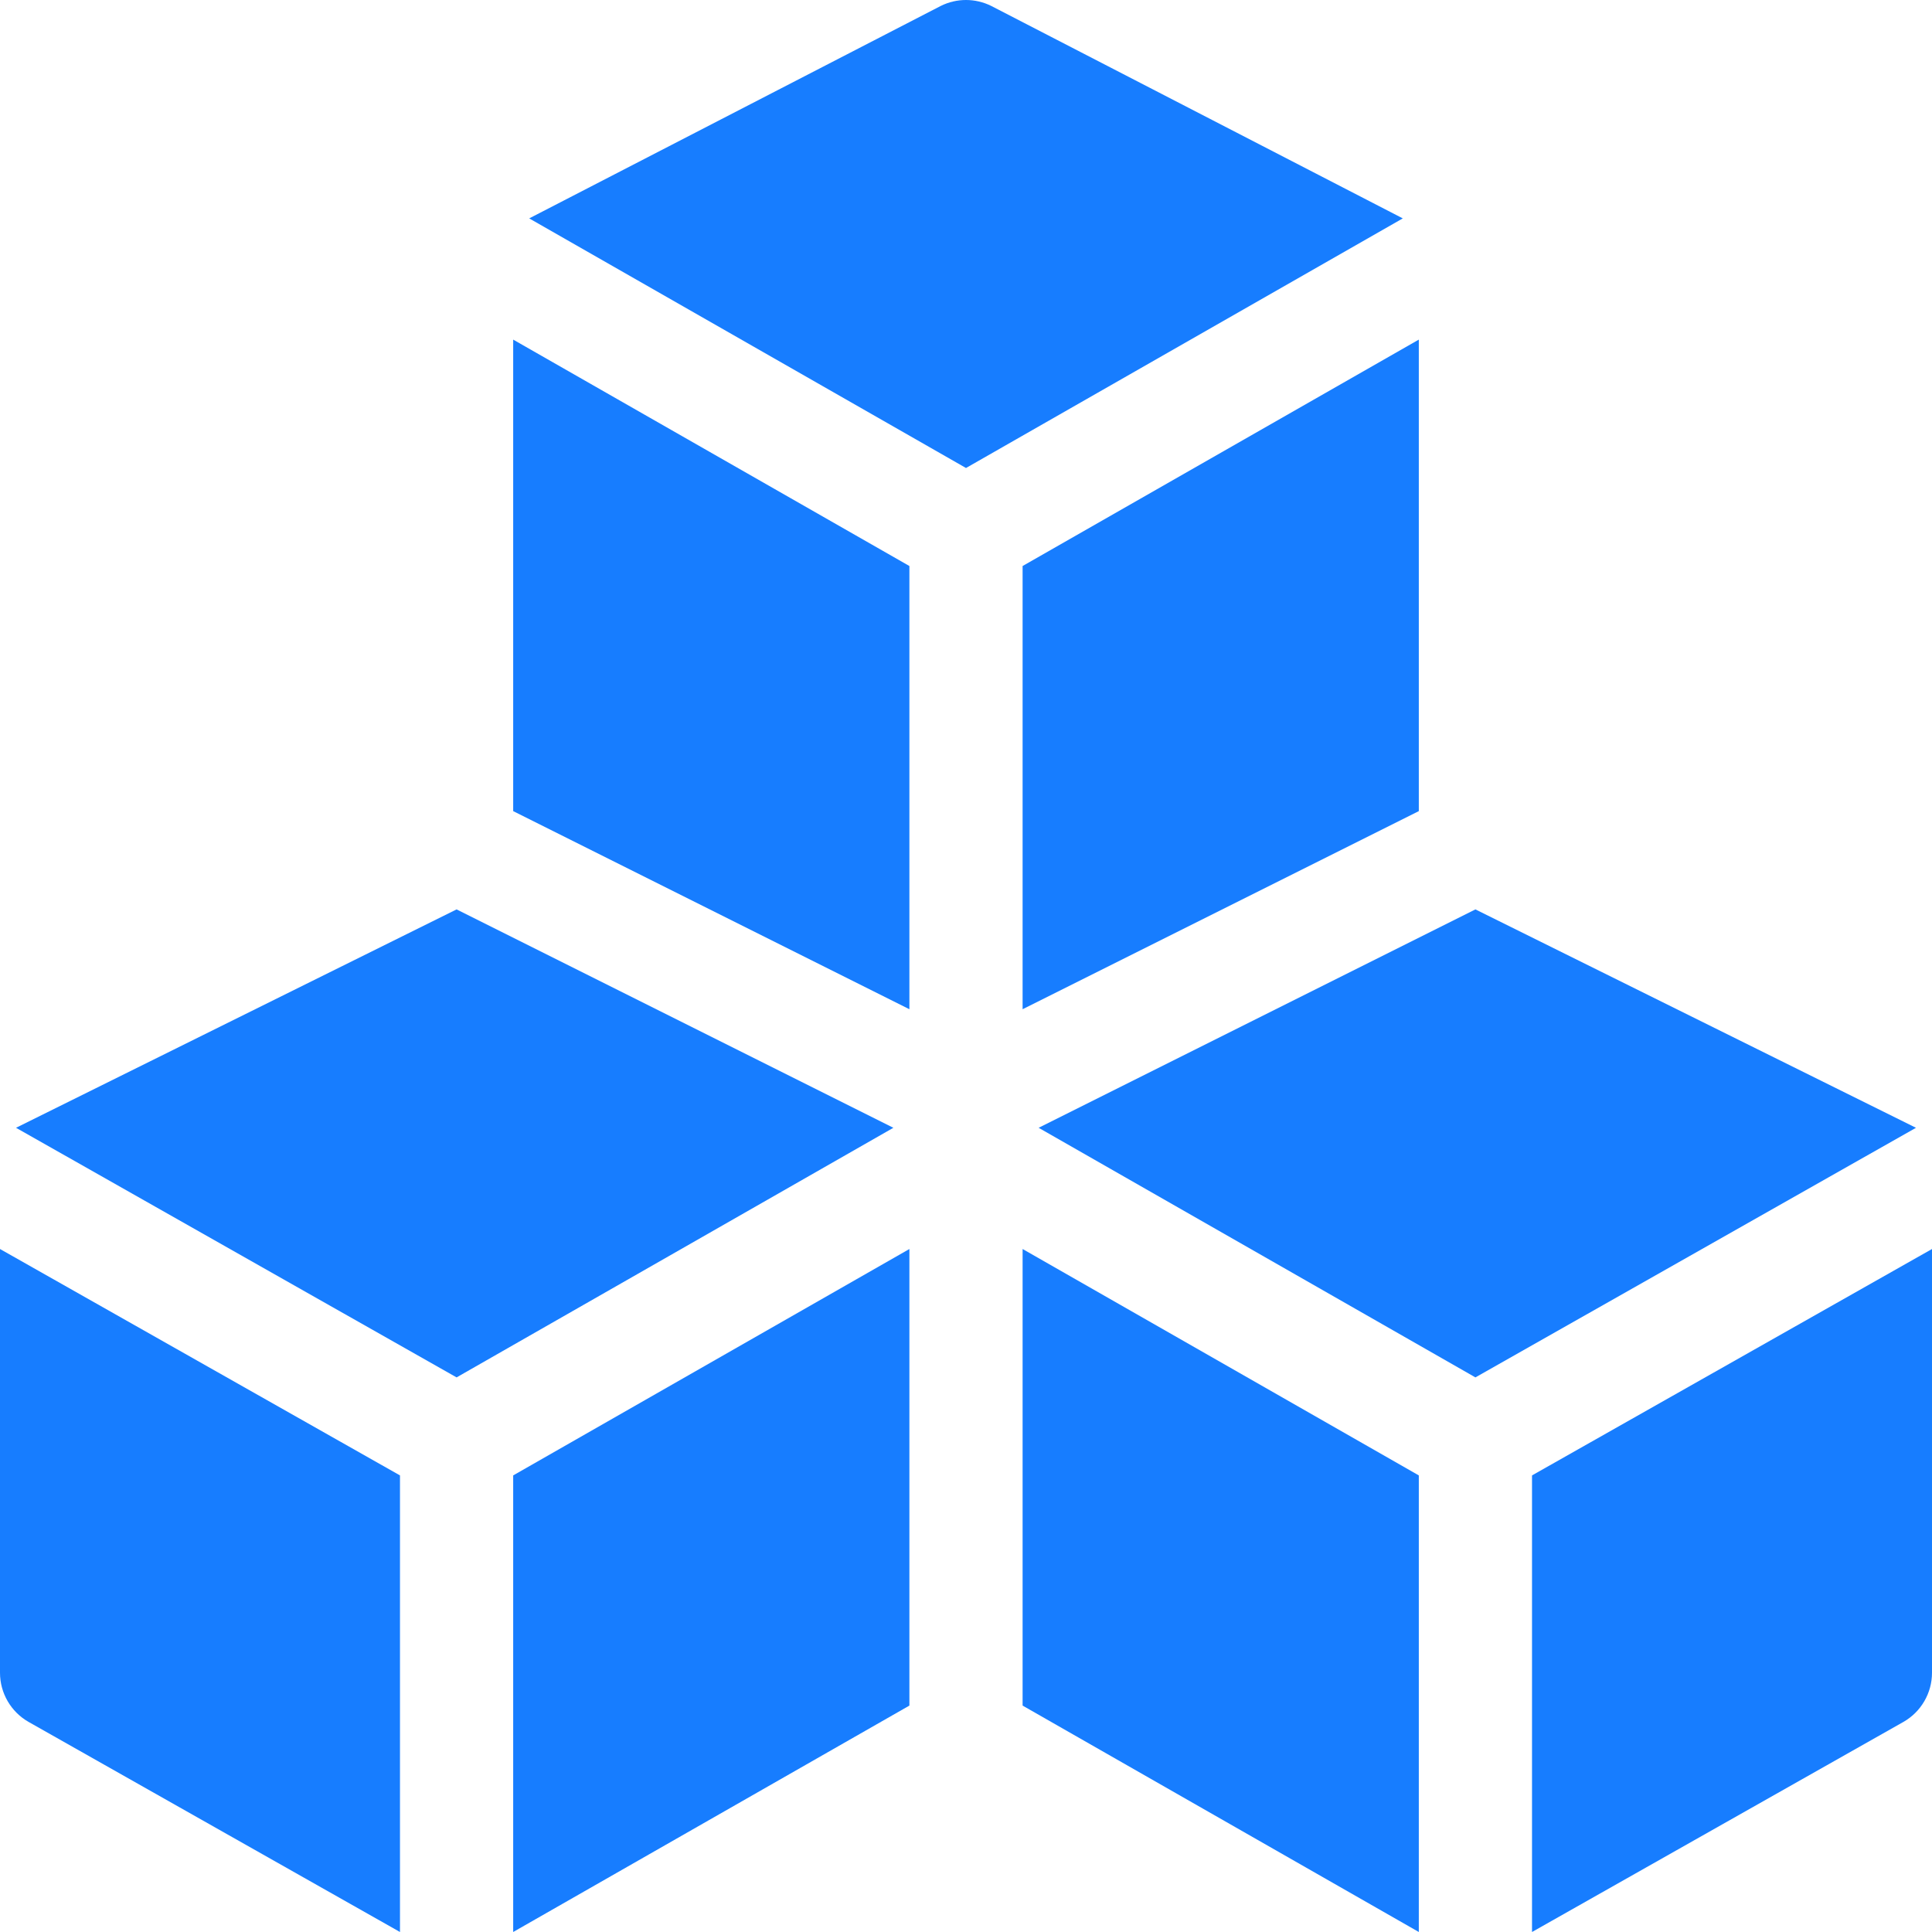
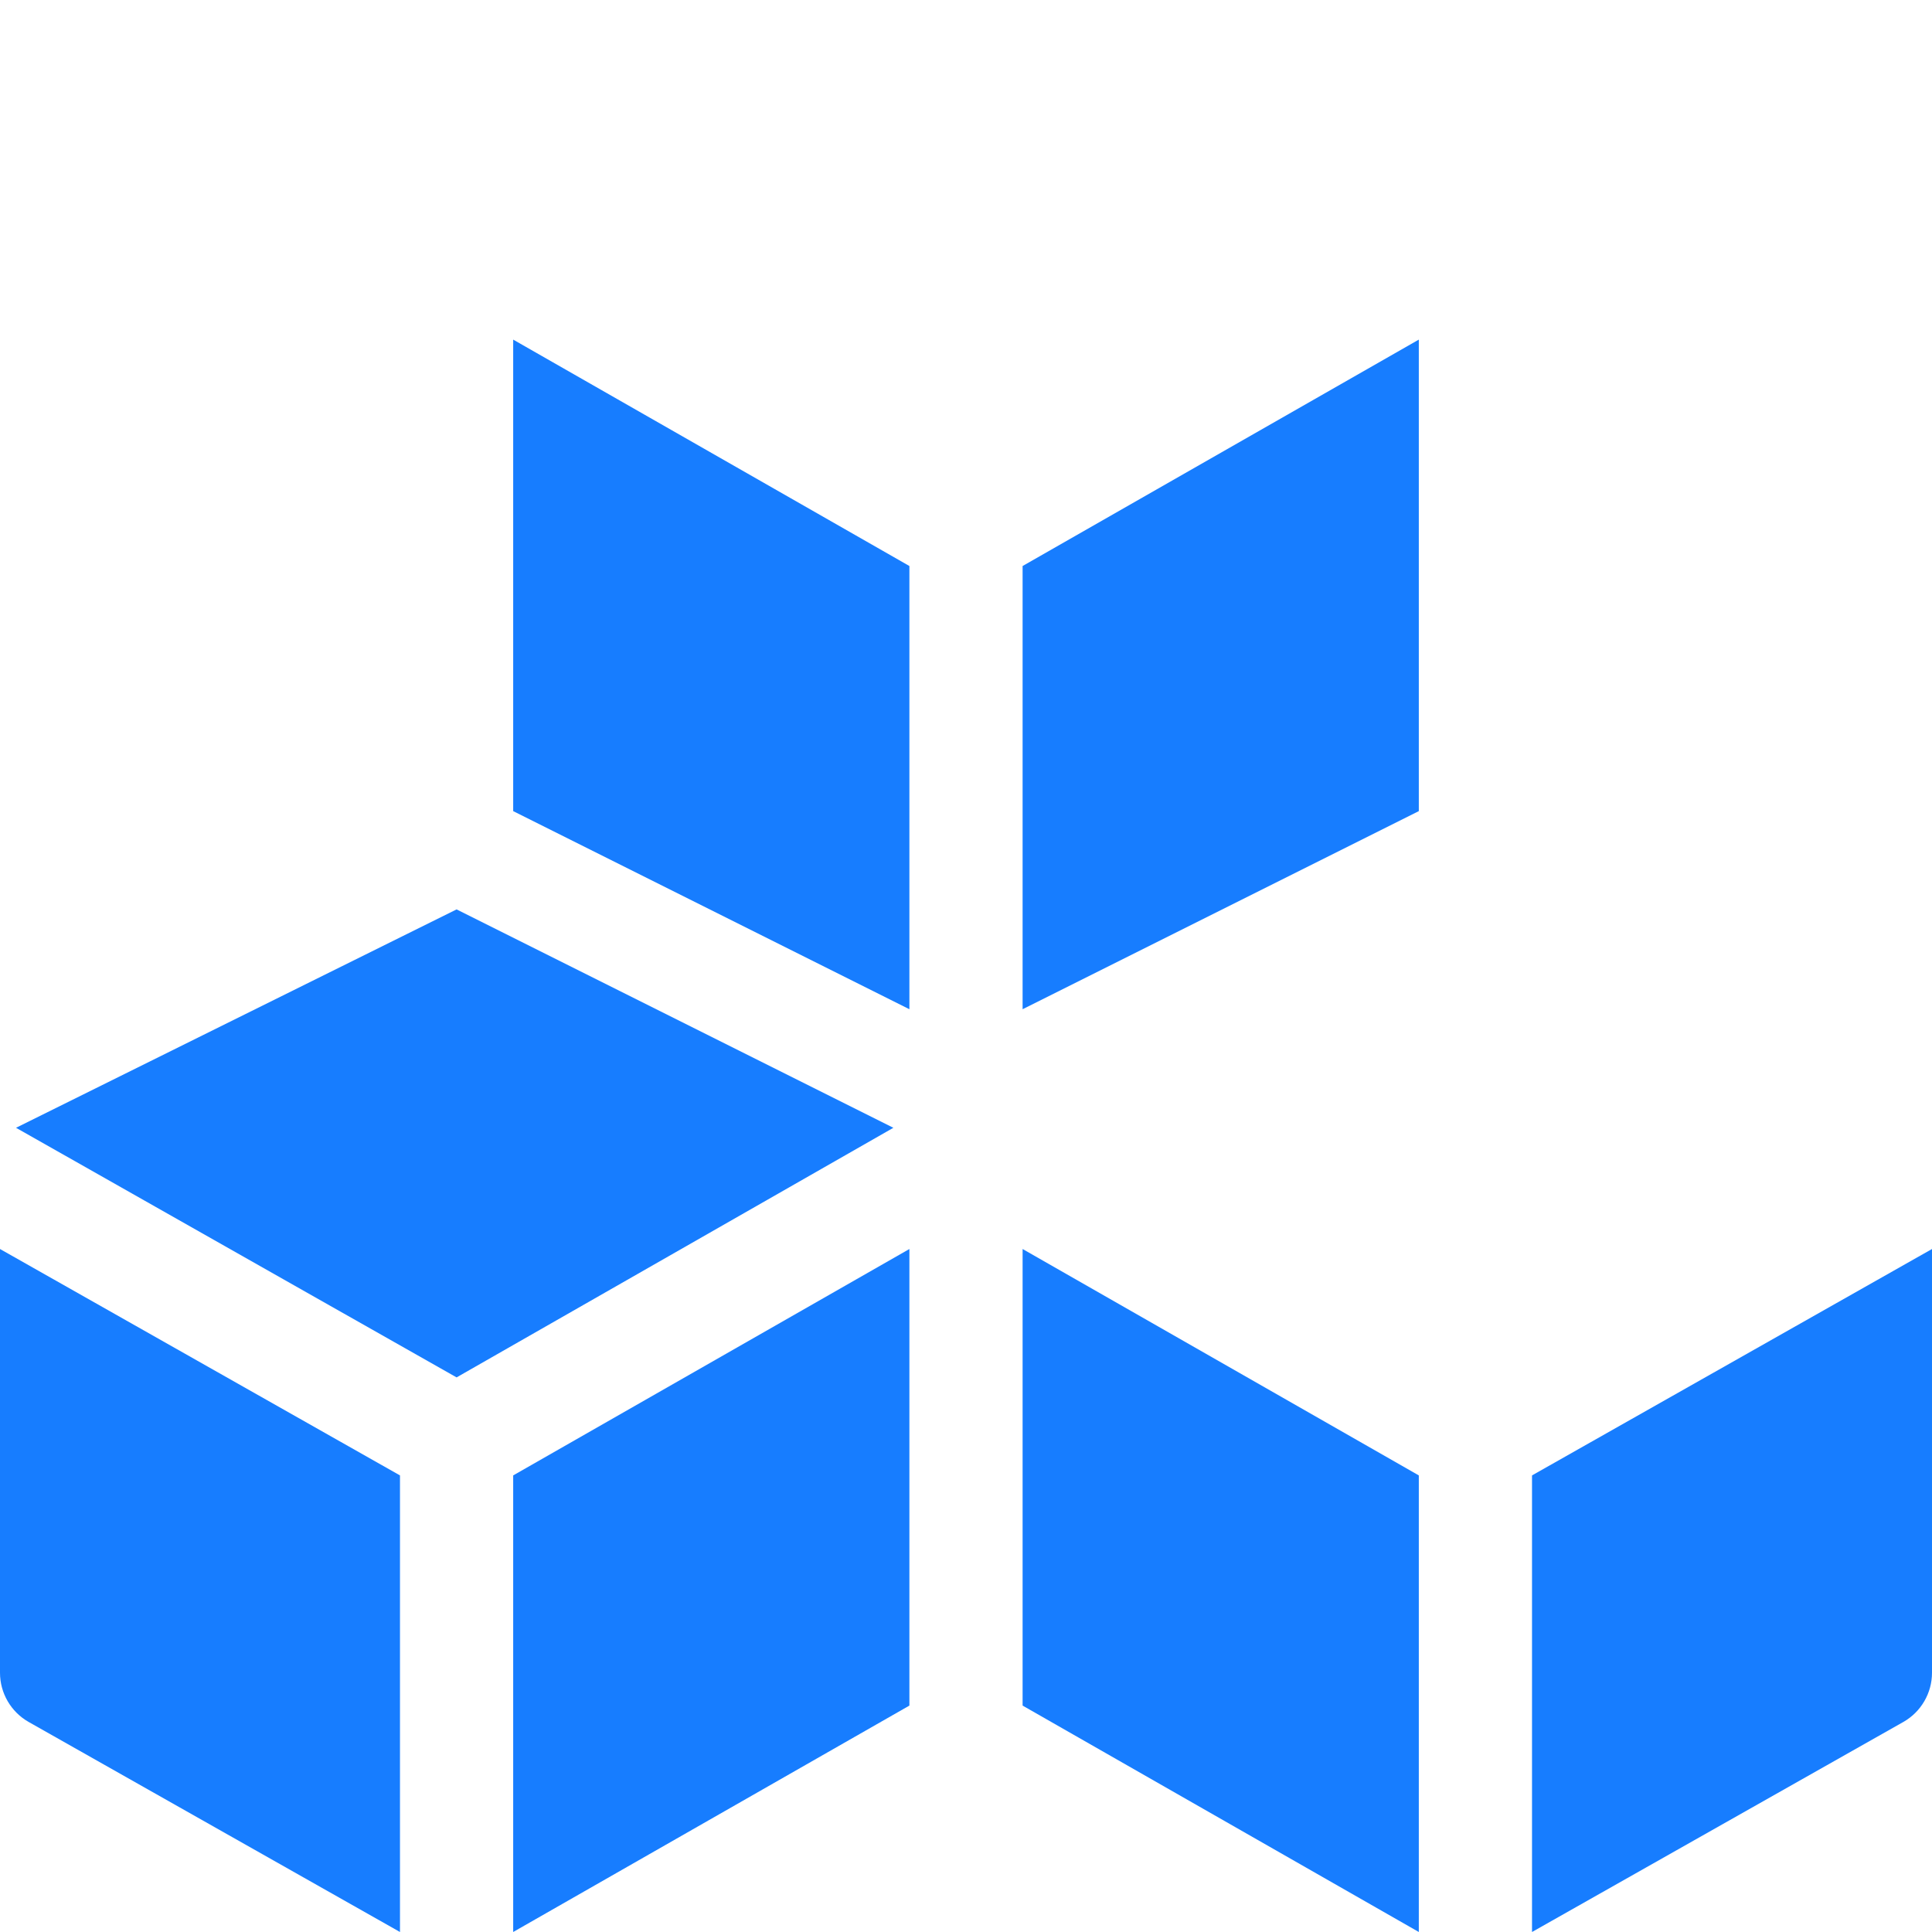
<svg xmlns="http://www.w3.org/2000/svg" width="512" height="512" viewBox="0 0 512 512" fill="none">
  <path d="M0 331V443.295C0 448.678 2.884 453.648 7.559 456.318L106 512V391L0 331Z" fill="#177DFF" />
  <path d="M136 391V512L241 452V331L136 391Z" fill="#177DFF" />
  <path d="M271 331V452L376 512V391L271 331Z" fill="#177DFF" />
  <path d="M406 391V512L504.441 456.318C509.116 453.648 512 448.679 512 443.296V331L406 391Z" fill="#177DFF" />
-   <path d="M391 241L275.246 298.876L391 365.026L507.754 298.876L391 241Z" fill="#177DFF" />
-   <path d="M262.709 1.583C258.485 -0.528 253.515 -0.528 249.291 1.583L140.246 57.876L256 124.026L371.754 57.875L262.709 1.583Z" fill="#177DFF" />
  <path d="M136 90V214.955L241 267.455V150L136 90Z" fill="#177DFF" />
  <path d="M121 241L4.246 298.876L121 365.026L236.754 298.876L121 241Z" fill="#177DFF" />
  <path d="M271 150V267.455L376 214.955V90L271 150Z" fill="#177DFF" />
</svg>